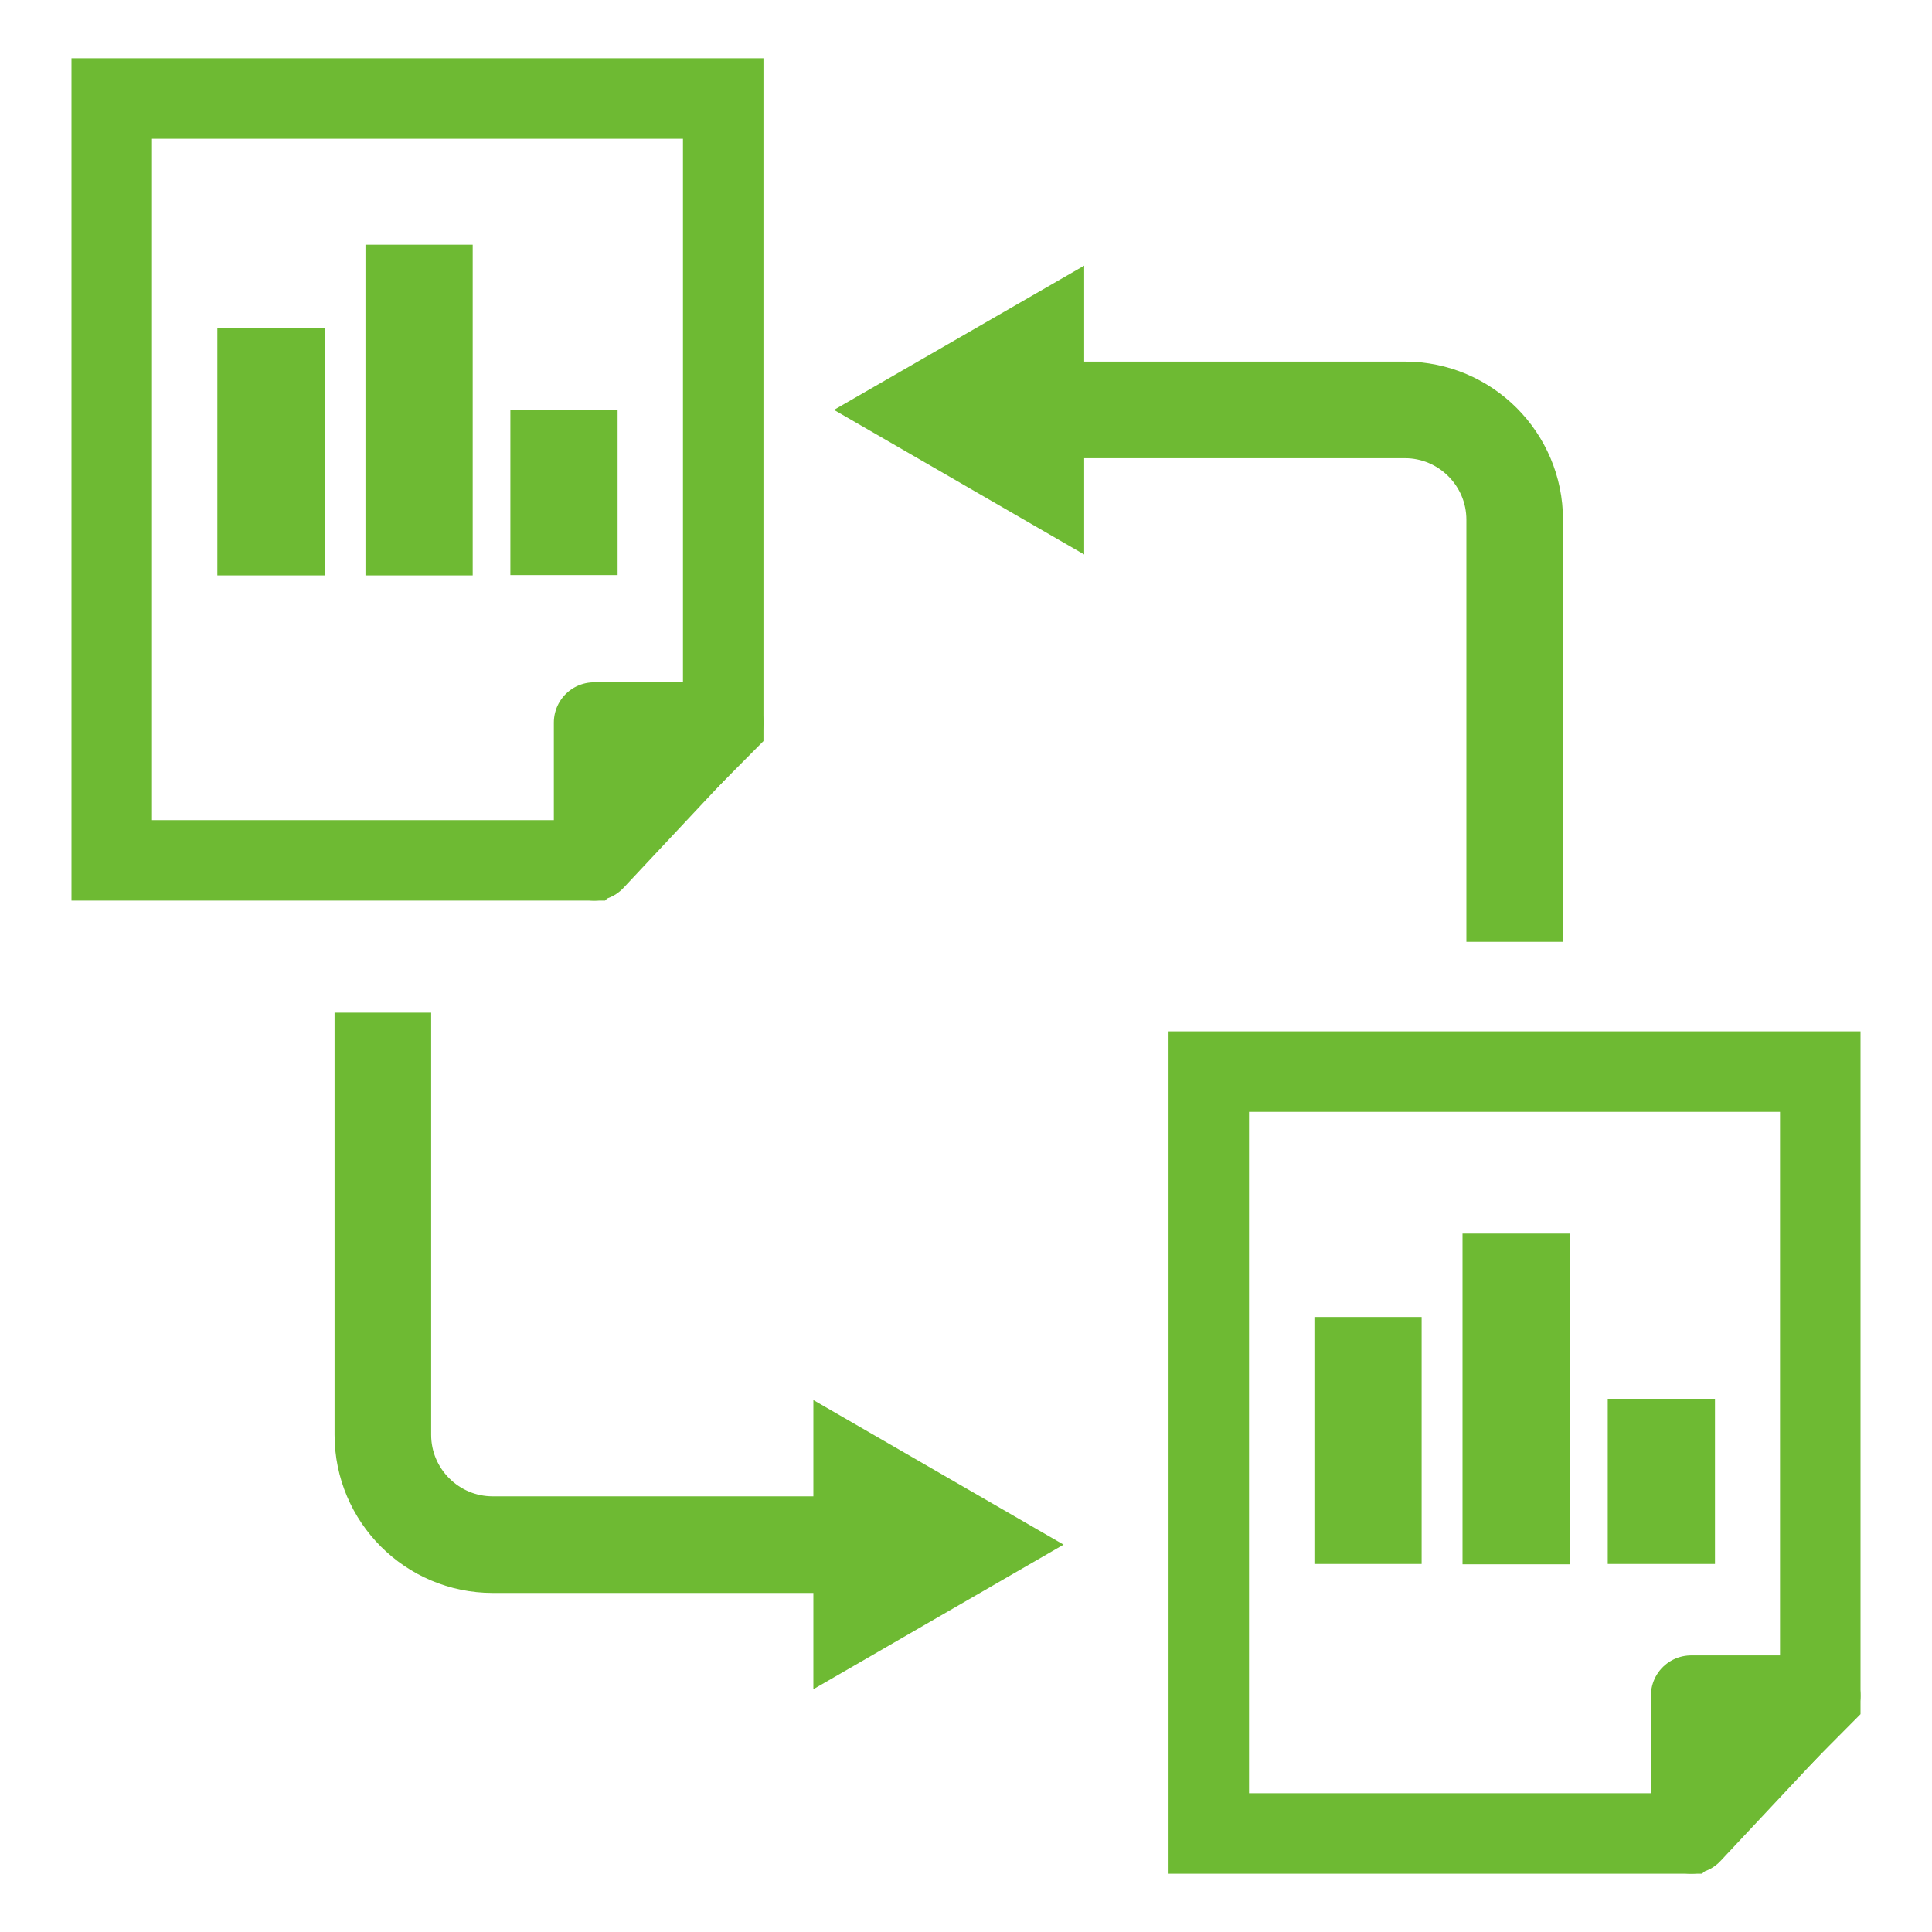
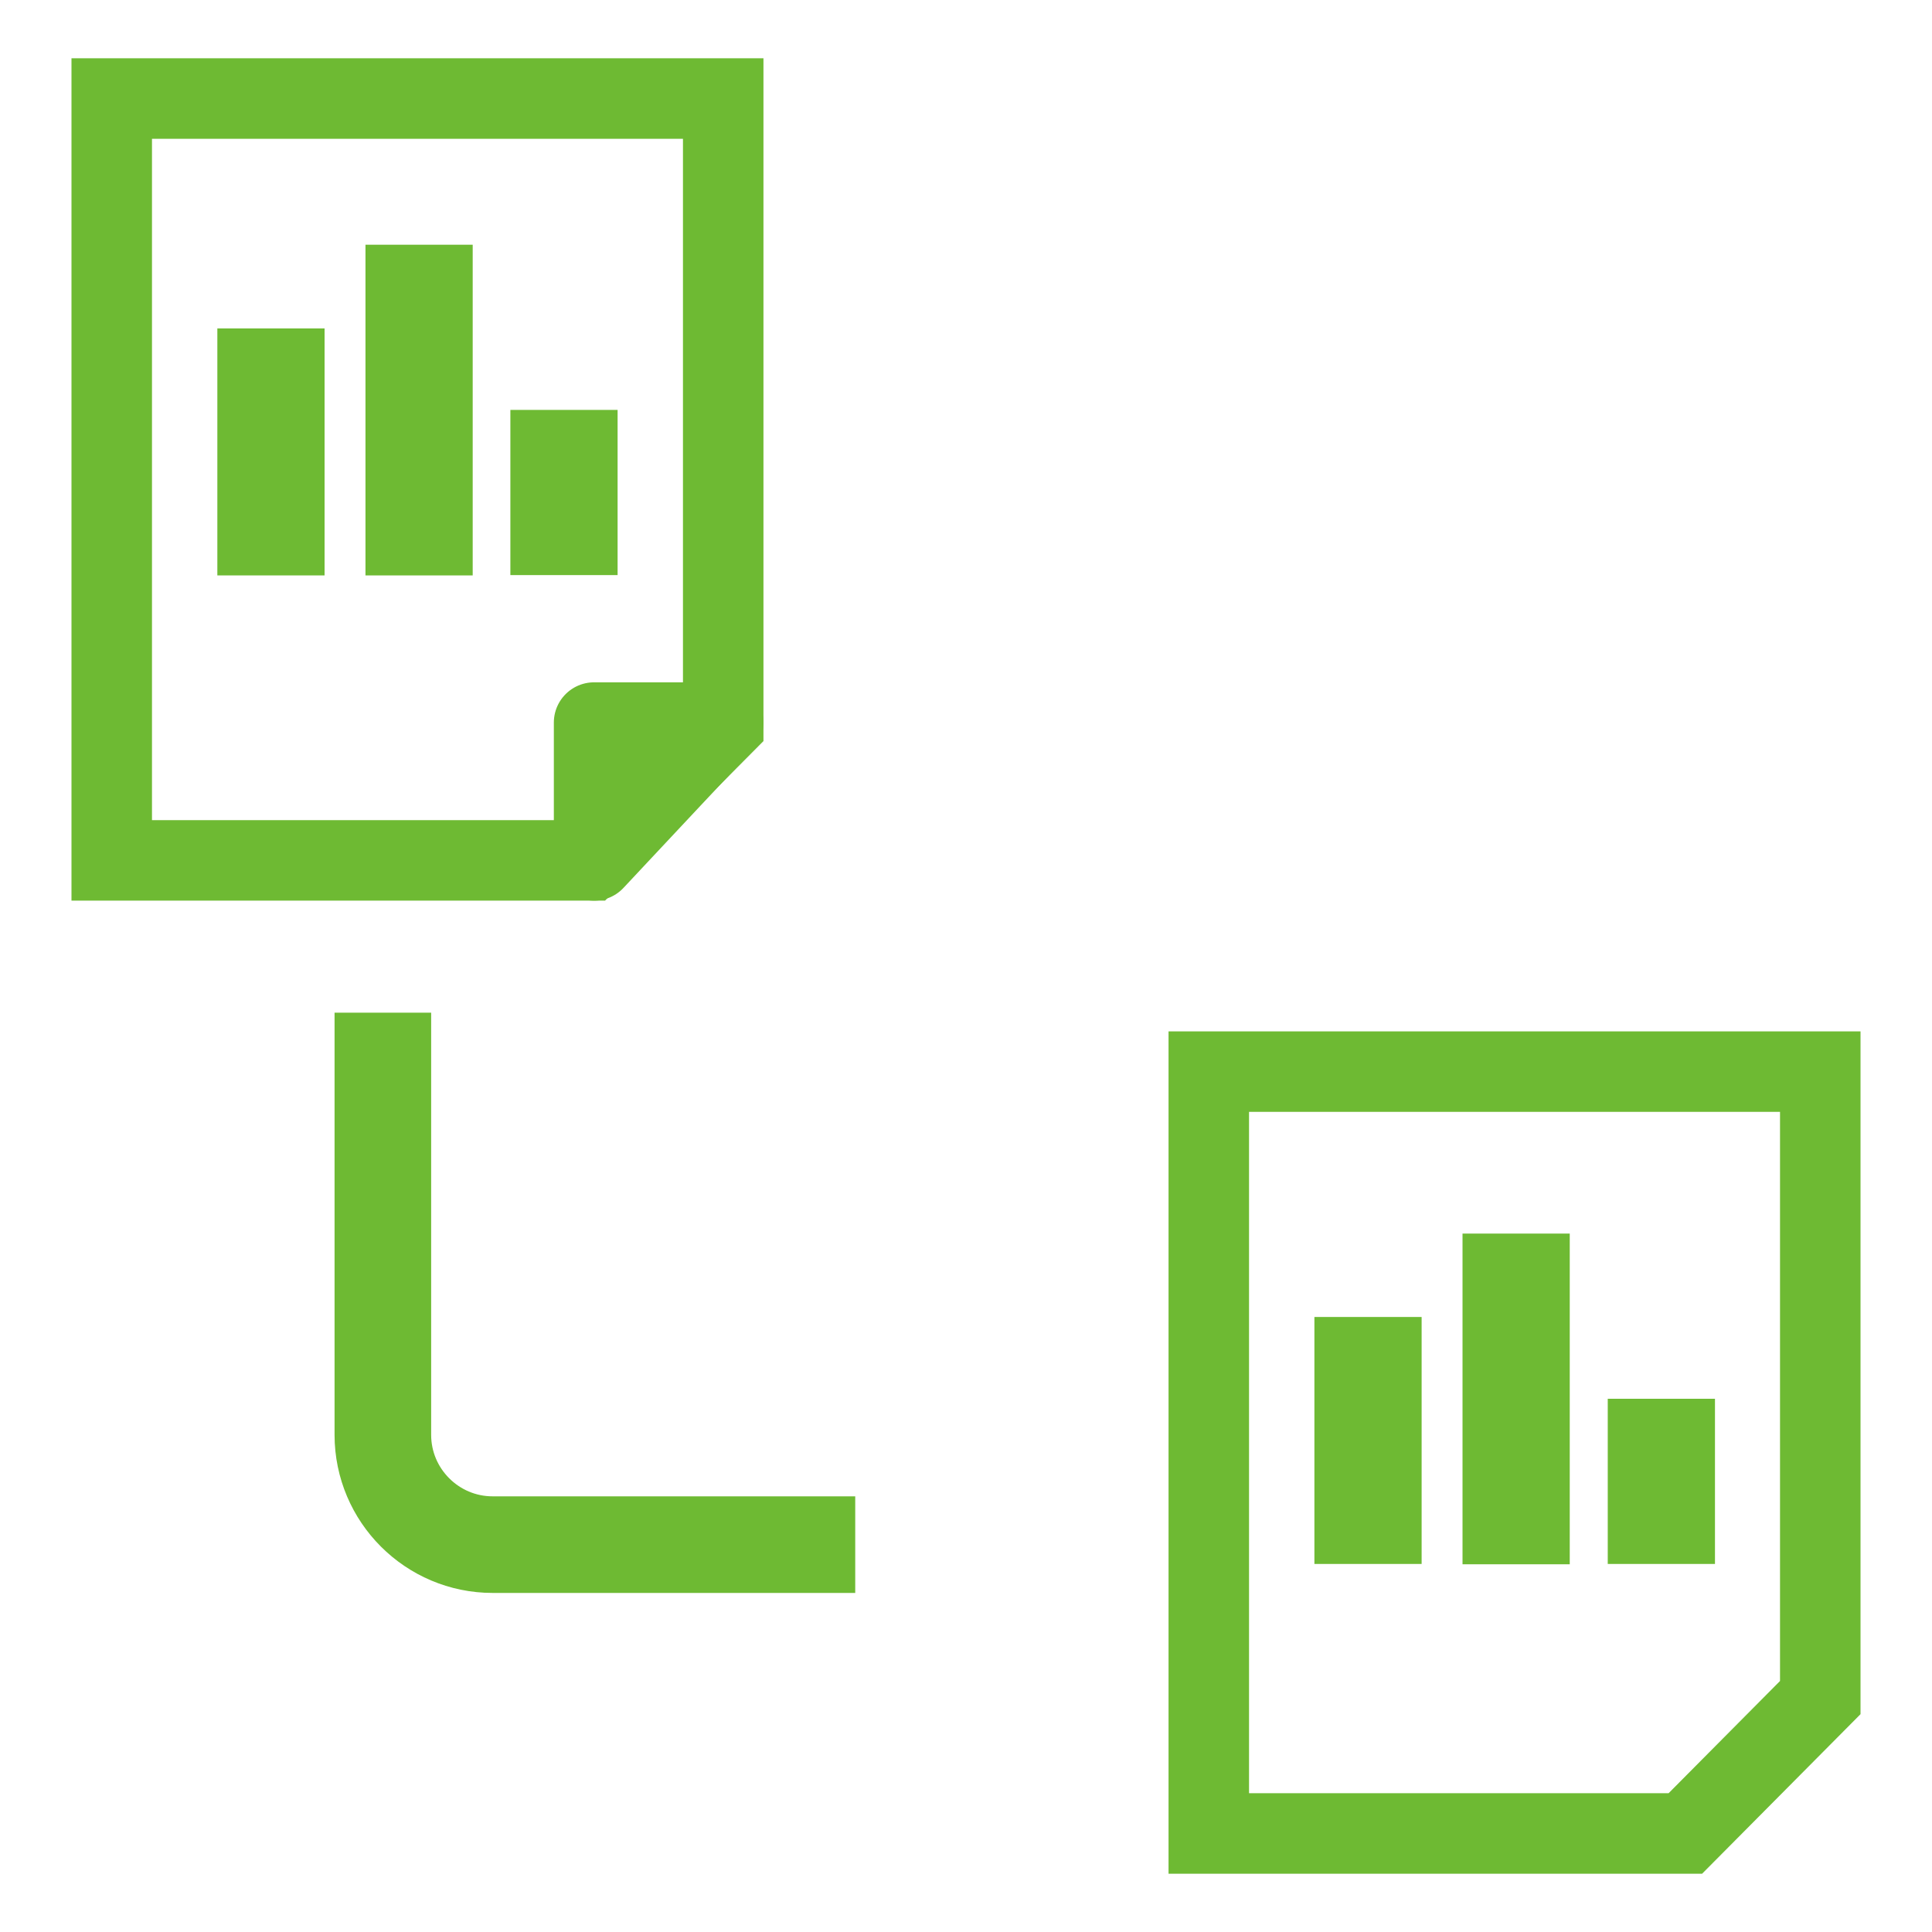
<svg xmlns="http://www.w3.org/2000/svg" id="_レイヤー_1" data-name="レイヤー_1" version="1.1" viewBox="0 0 600 600">
  <defs>
    <style> .st0 { fill: #6eba33; } .st1 { stroke-linejoin: round; } .st1, .st2, .st3 { fill: none; stroke: #6eba33; } .st1, .st3 { stroke-width: 25px; } .st2 { stroke-width: 30px; } .st2, .st3 { stroke-miterlimit: 10; } </style>
  </defs>
  <g>
    <g>
      <polygon class="st3" points="182.7 267.2 34.7 267.2 34.7 30.6 224.6 30.6 224.6 225 182.7 267.2" />
      <polygon class="st1" points="184.5 267.2 224.6 224.4 184.5 224.4 184.5 267.2" />
    </g>
    <g>
      <polygon class="st3" points="523.4 569.4 375.4 569.4 375.4 332.8 565.3 332.8 565.3 527.2 523.4 569.4" />
-       <polygon class="st1" points="525.2 569.4 565.3 526.6 525.2 526.6 525.2 569.4" />
    </g>
    <g>
-       <path class="st2" d="M470.4,292.5v-131.1c0-18.8-15.3-34.1-34.1-34.1h-112.6" />
-       <polygon class="st0" points="336.7 82.5 259 127.3 336.7 172.2 336.7 82.5" />
-     </g>
+       </g>
    <g>
      <path class="st2" d="M118.9,314.5v131.1c0,18.8,15.3,34.1,34.1,34.1h112.6" />
-       <polygon class="st0" points="252.6 524.6 330.3 479.7 252.6 434.8 252.6 524.6" />
    </g>
  </g>
  <g>
    <rect class="st0" x="67.5" y="102" width="33.3" height="76.7" />
    <rect class="st0" x="113.5" y="76" width="33.3" height="102.7" />
    <rect class="st0" x="158.5" y="127.3" width="33.3" height="51.3" />
  </g>
  <g>
    <rect class="st0" x="408.2" y="409" width="33.3" height="76.7" />
    <rect class="st0" x="454.2" y="383.1" width="33.3" height="102.7" />
    <rect class="st0" x="499.3" y="434.4" width="33.3" height="51.3" />
  </g>
</svg>